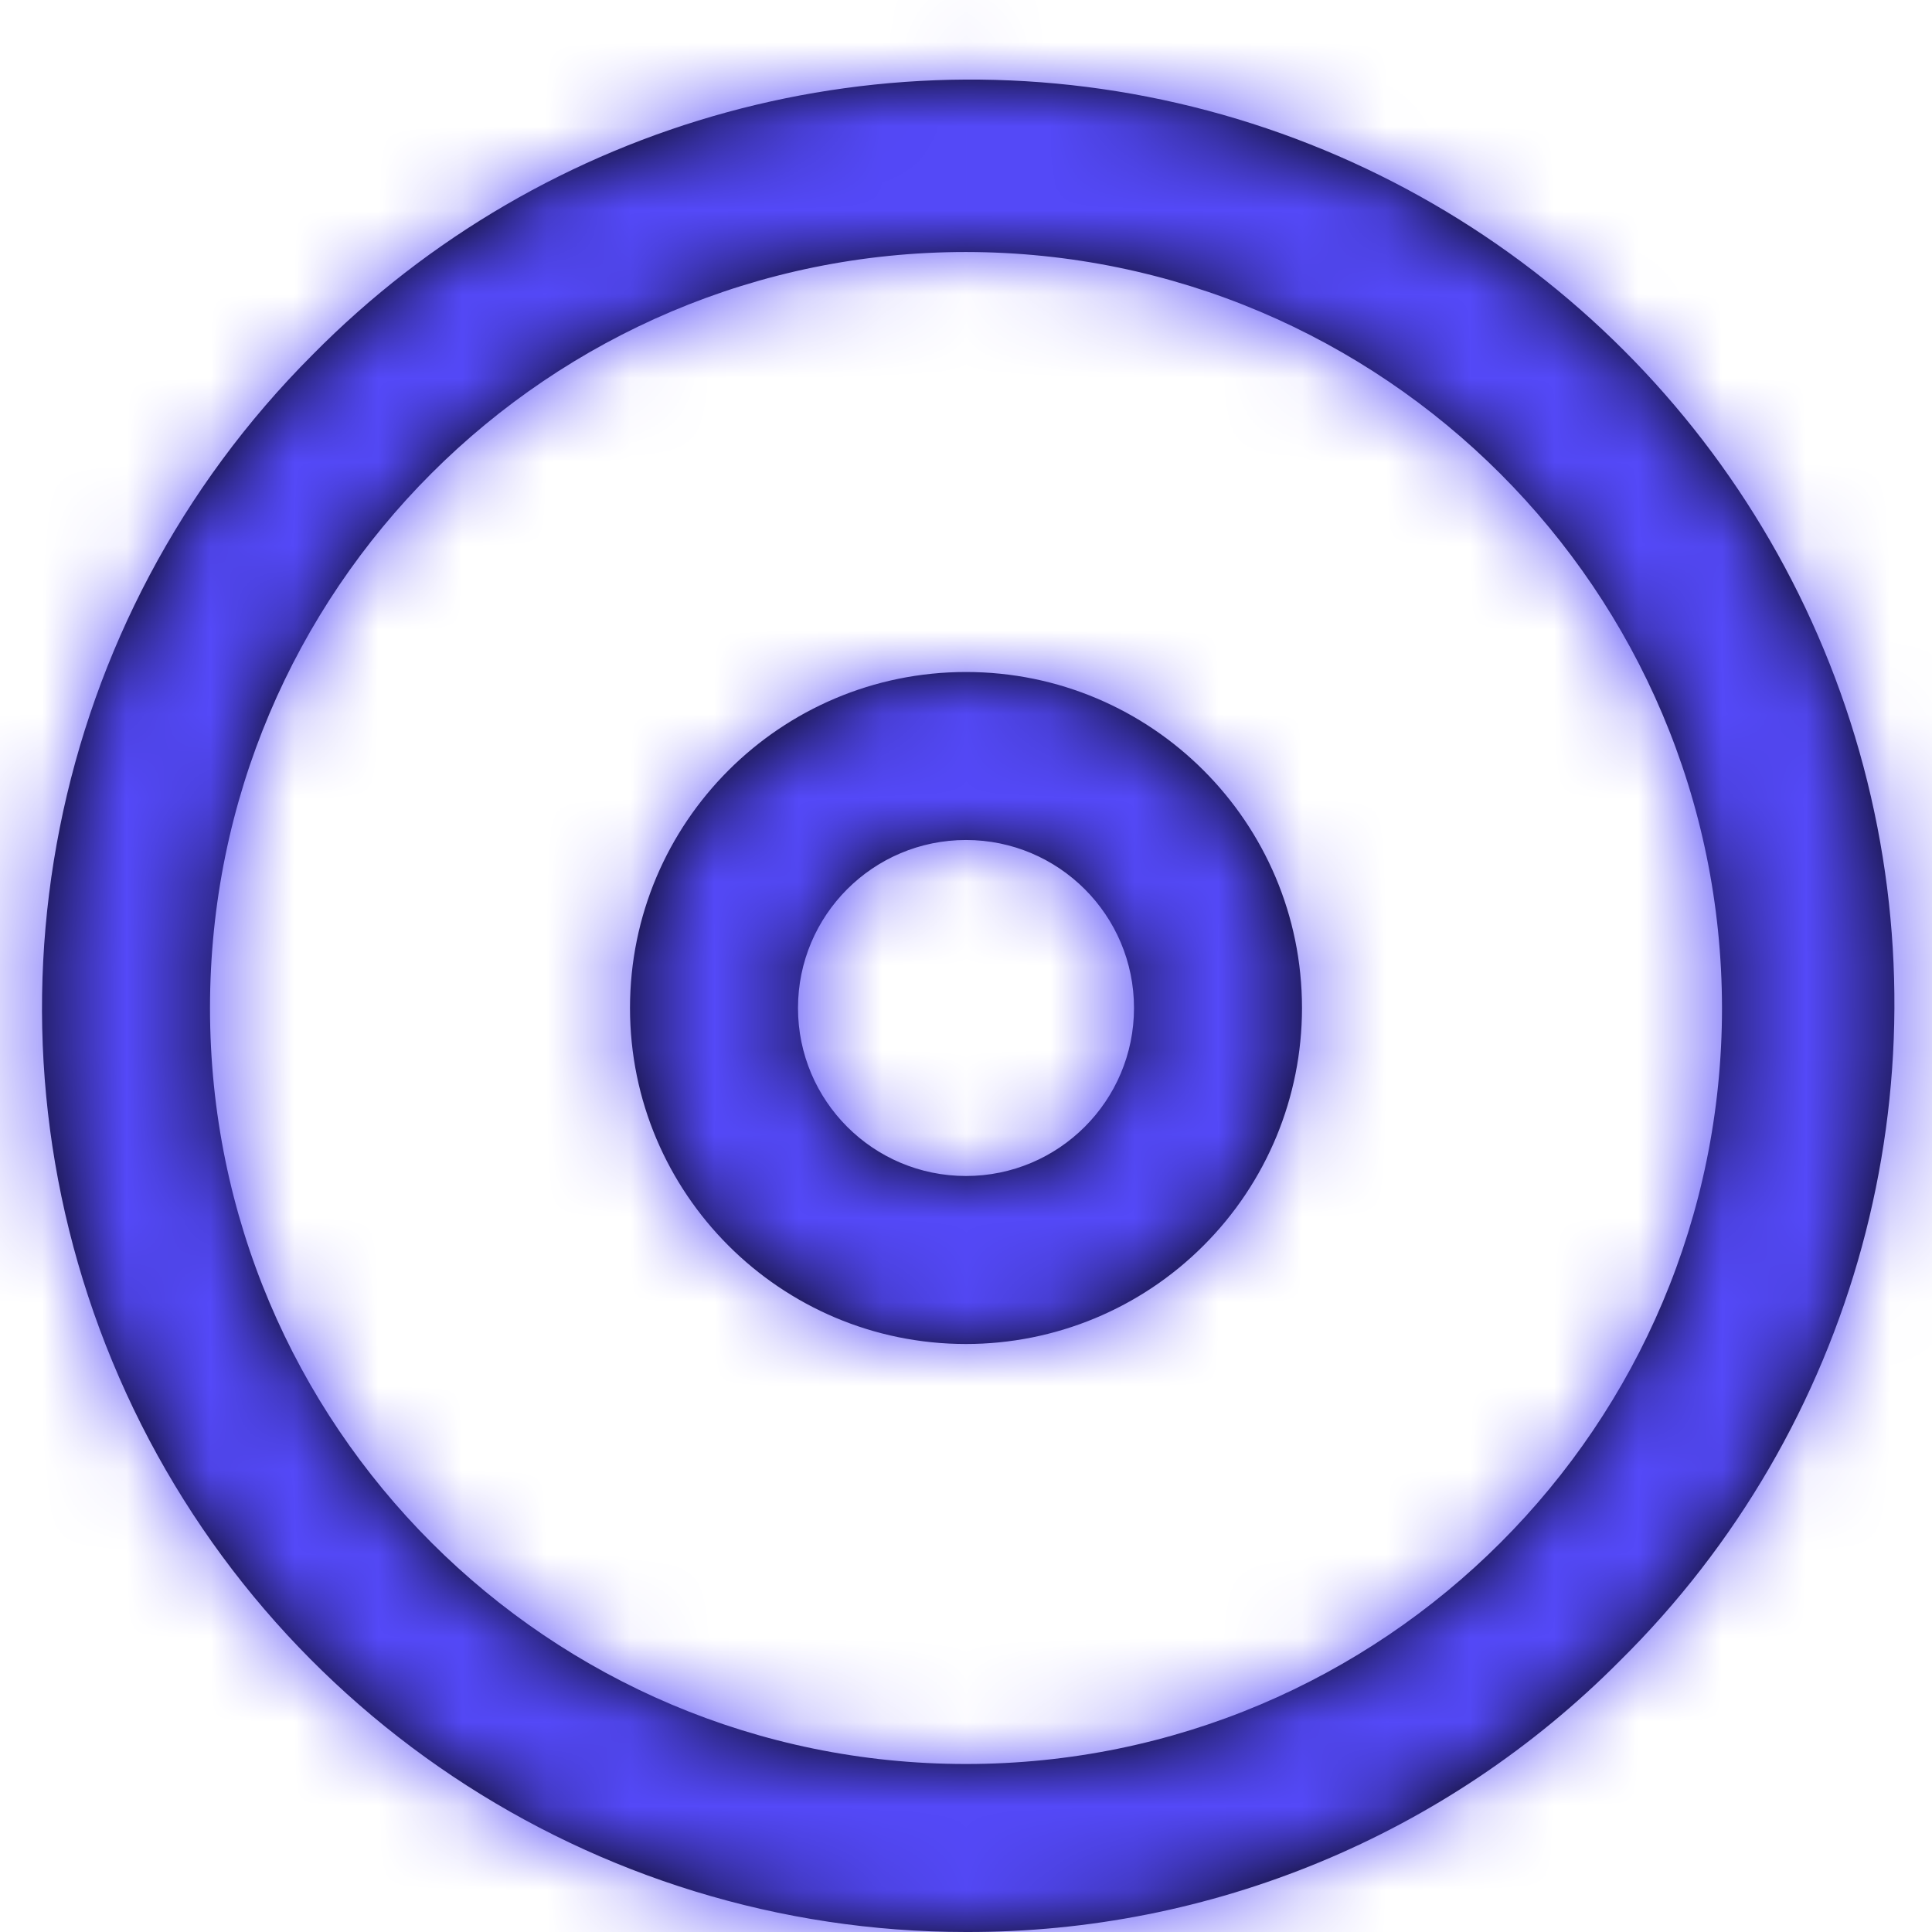
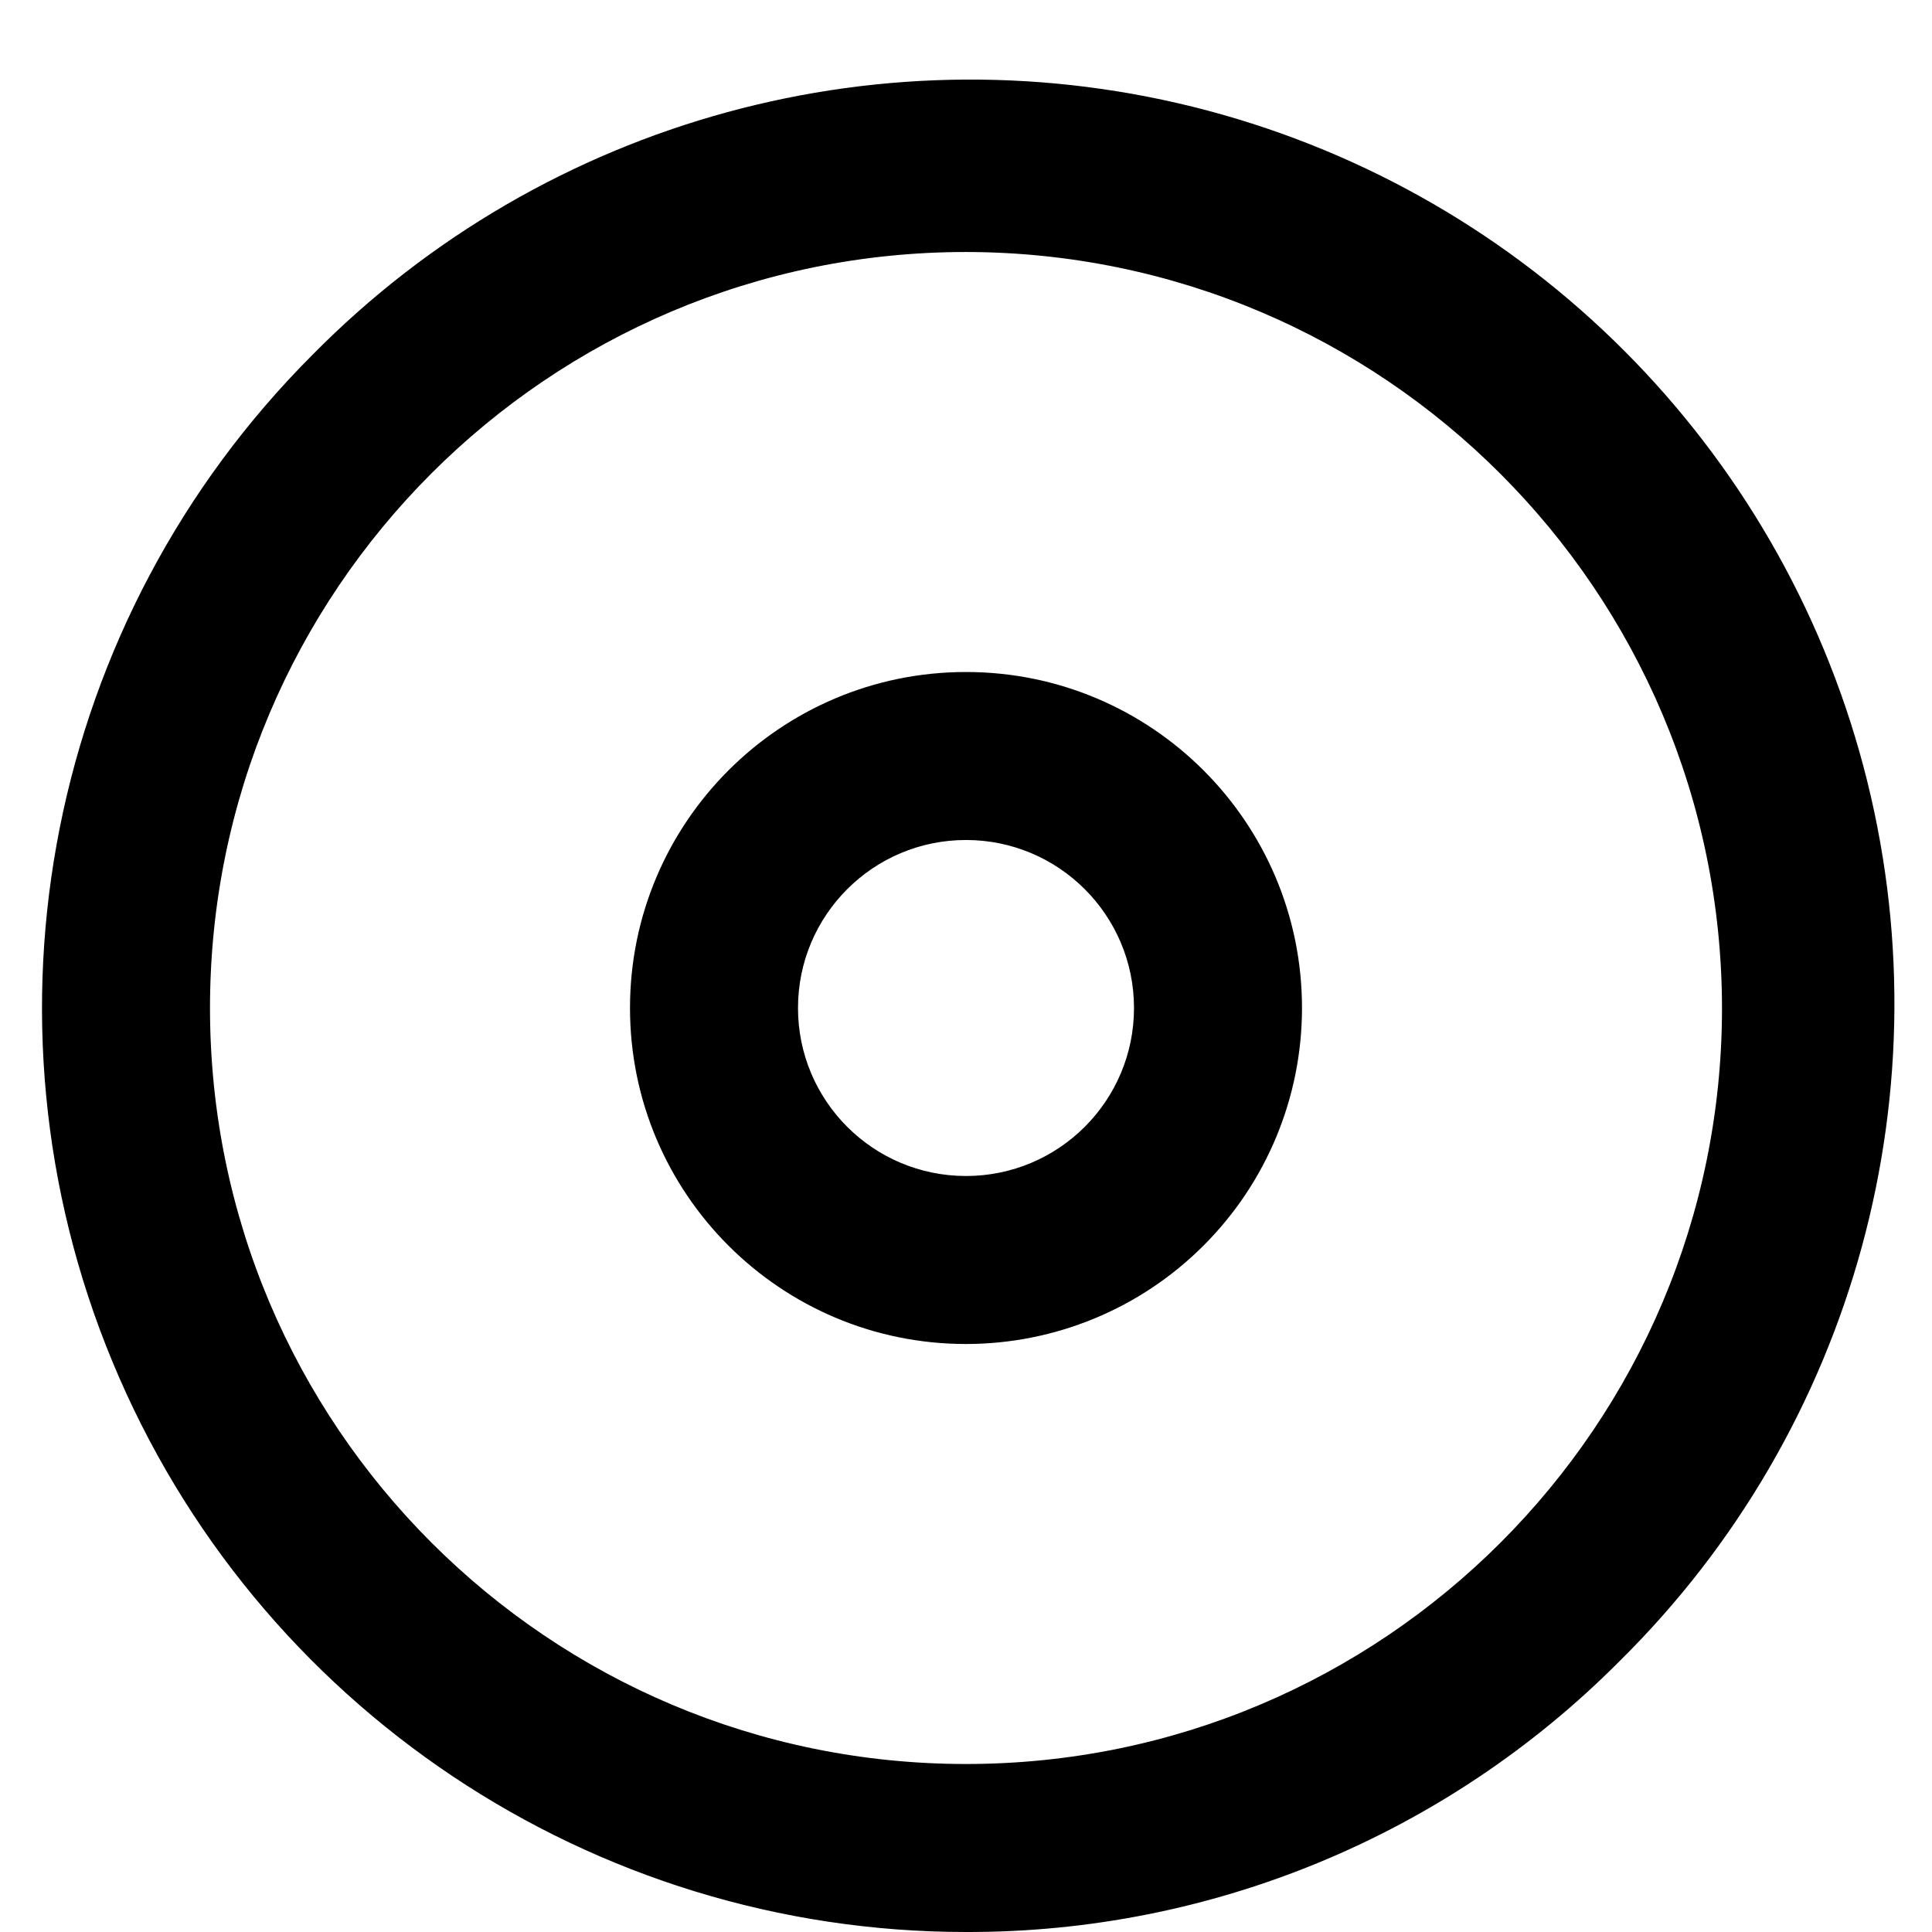
<svg xmlns="http://www.w3.org/2000/svg" width="23" height="23" viewBox="0 0 23 23" fill="none">
  <path fill-rule="evenodd" clip-rule="evenodd" d="M1.338 16.209C3.04 20.32 7.051 23 11.5 23C14.419 23.008 17.22 21.848 19.278 19.778C22.088 17.006 23.197 12.94 22.184 9.125C21.17 5.309 18.191 2.33 14.375 1.316C10.56 0.303 6.495 1.412 3.722 4.222C0.576 7.368 -0.365 12.099 1.338 16.209ZM2.5 12C2.5 7.029 6.529 3 11.5 3C16.468 3.006 20.494 7.032 20.5 12C20.5 16.971 16.471 21 11.5 21C6.529 21 2.5 16.971 2.5 12ZM11.5 16C9.291 16 7.5 14.209 7.5 12C7.5 9.791 9.291 8 11.5 8C13.709 8 15.5 9.791 15.5 12C15.5 13.061 15.079 14.078 14.328 14.828C13.578 15.579 12.561 16 11.5 16ZM9.5 12C9.5 10.895 10.395 10 11.5 10C12.604 10 13.5 10.895 13.5 12C13.5 13.105 12.604 14 11.5 14C10.395 14 9.5 13.105 9.5 12Z" fill="black" />
  <mask id="mask0_3_1744" style="mask-type:luminance" maskUnits="userSpaceOnUse" x="0" y="0" width="23" height="23">
    <path fill-rule="evenodd" clip-rule="evenodd" d="M11.5 23C7.051 23 3.04 20.32 1.338 16.209C-0.365 12.099 0.576 7.368 3.722 4.222C6.495 1.412 10.56 0.303 14.375 1.316C18.191 2.33 21.17 5.309 22.184 9.125C23.197 12.94 22.088 17.006 19.278 19.778C17.22 21.848 14.419 23.008 11.5 23ZM11.5 3C6.529 3 2.5 7.029 2.5 12C2.5 16.971 6.529 21 11.5 21C16.471 21 20.5 16.971 20.5 12C20.494 7.032 16.468 3.006 11.5 3ZM11.5 16C9.291 16 7.5 14.209 7.5 12C7.5 9.791 9.291 8 11.5 8C13.709 8 15.5 9.791 15.5 12C15.5 13.061 15.079 14.078 14.328 14.828C13.578 15.579 12.561 16 11.5 16ZM11.5 10C10.395 10 9.5 10.895 9.5 12C9.5 13.105 10.395 14 11.5 14C12.604 14 13.5 13.105 13.5 12C13.5 10.895 12.604 10 11.5 10Z" fill="white" />
  </mask>
  <g mask="url(#mask0_3_1744)">
-     <rect x="-0.5" y="7.62939e-06" width="24" height="24" fill="#5449F8" />
-   </g>
+     </g>
</svg>